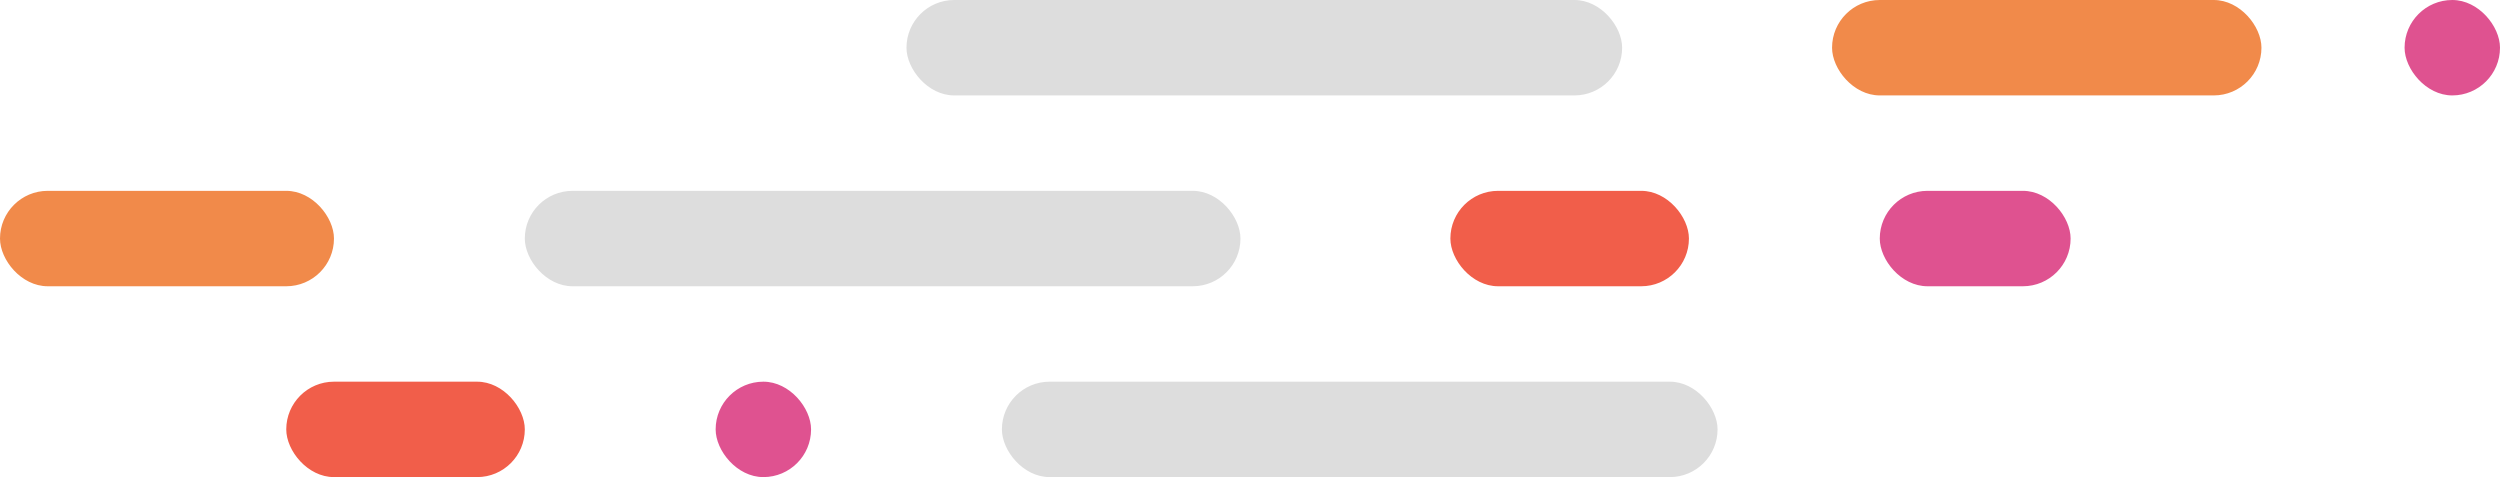
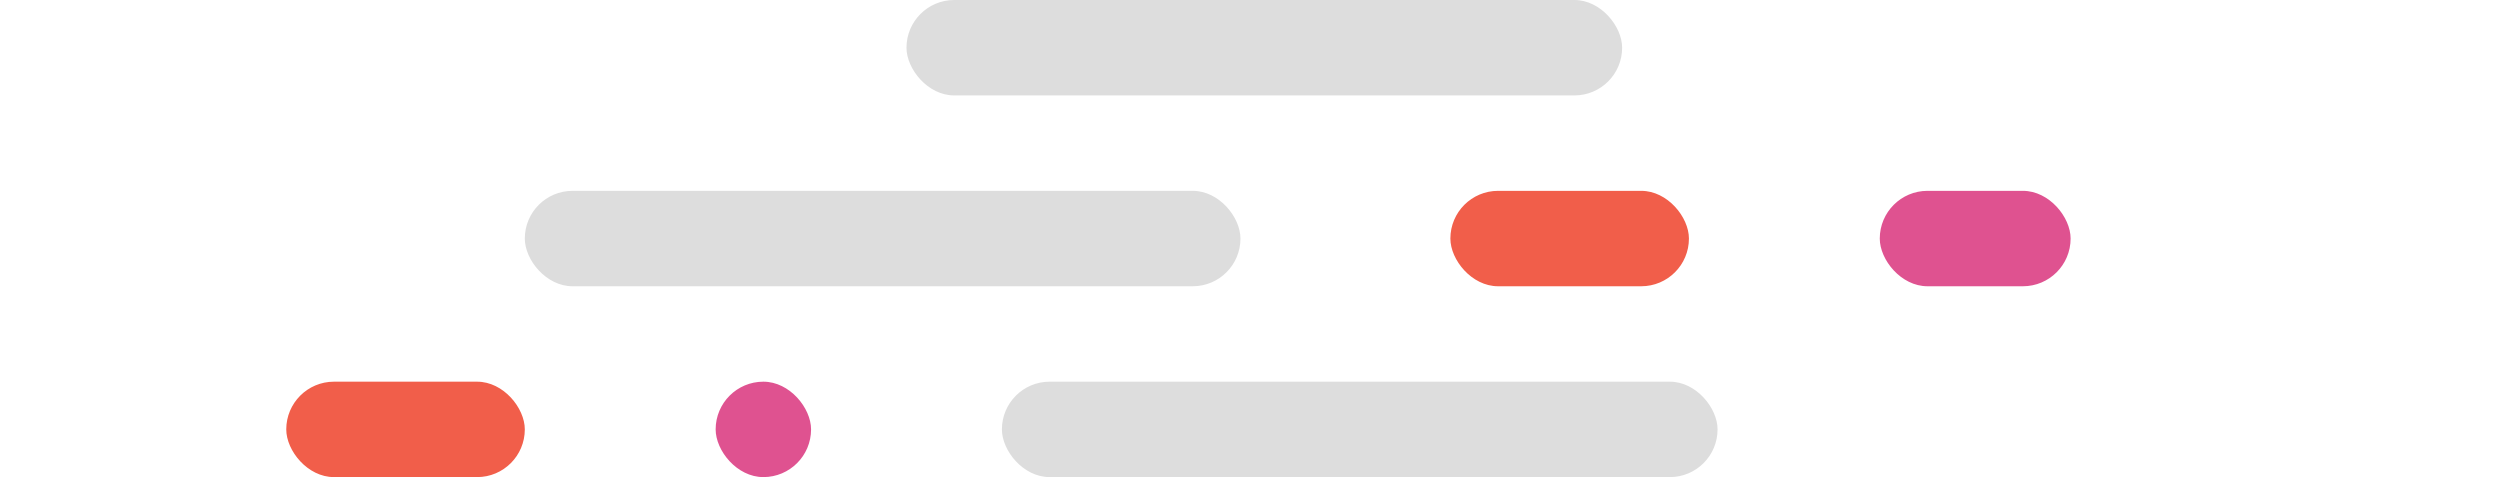
<svg xmlns="http://www.w3.org/2000/svg" width="262px" height="50px" viewBox="0 0 262 50" version="1.1">
  <title>Group 6</title>
  <desc>Created with Sketch.</desc>
  <defs />
  <g id="Page-1" stroke="none" stroke-width="1" fill="none" fill-rule="evenodd">
    <g id="Desktop-HD-Copy-2" transform="translate(-170, -1984)">
      <g id="Group-6" transform="translate(170, 1984)">
        <rect id="Rectangle-12" fill="#DDDDDD" x="95" y="0" width="75" height="10" rx="5" />
-         <rect id="Rectangle-12-Copy" fill="#F18A4A" x="192" y="0" width="45" height="10" rx="5" />
-         <rect id="Rectangle-12-Copy-3" fill="#DF5290" x="252" y="0" width="10" height="10" rx="5" />
        <rect id="Rectangle-12-Copy-6" fill="#DDDDDD" x="55" y="20" width="75" height="10" rx="5" />
        <rect id="Rectangle-12-Copy-5" fill="#F15E4A" x="152" y="20" width="25" height="10" rx="5" />
        <rect id="Rectangle-12-Copy-9" fill="#DDDDDD" x="105" y="40" width="75" height="10" rx="5" />
        <rect id="Rectangle-12-Copy-8" fill="#DF5290" x="75" y="40" width="10" height="10" rx="5" />
        <rect id="Rectangle-12-Copy-7" fill="#F15E4A" x="30" y="40" width="25" height="10" rx="5" />
        <rect id="Rectangle-12-Copy-4" fill="#DF5290" x="197" y="20" width="20" height="10" rx="5" />
-         <rect id="Rectangle-12-Copy-2" fill="#F18A4A" x="0" y="20" width="35" height="10" rx="5" />
      </g>
    </g>
  </g>
</svg>